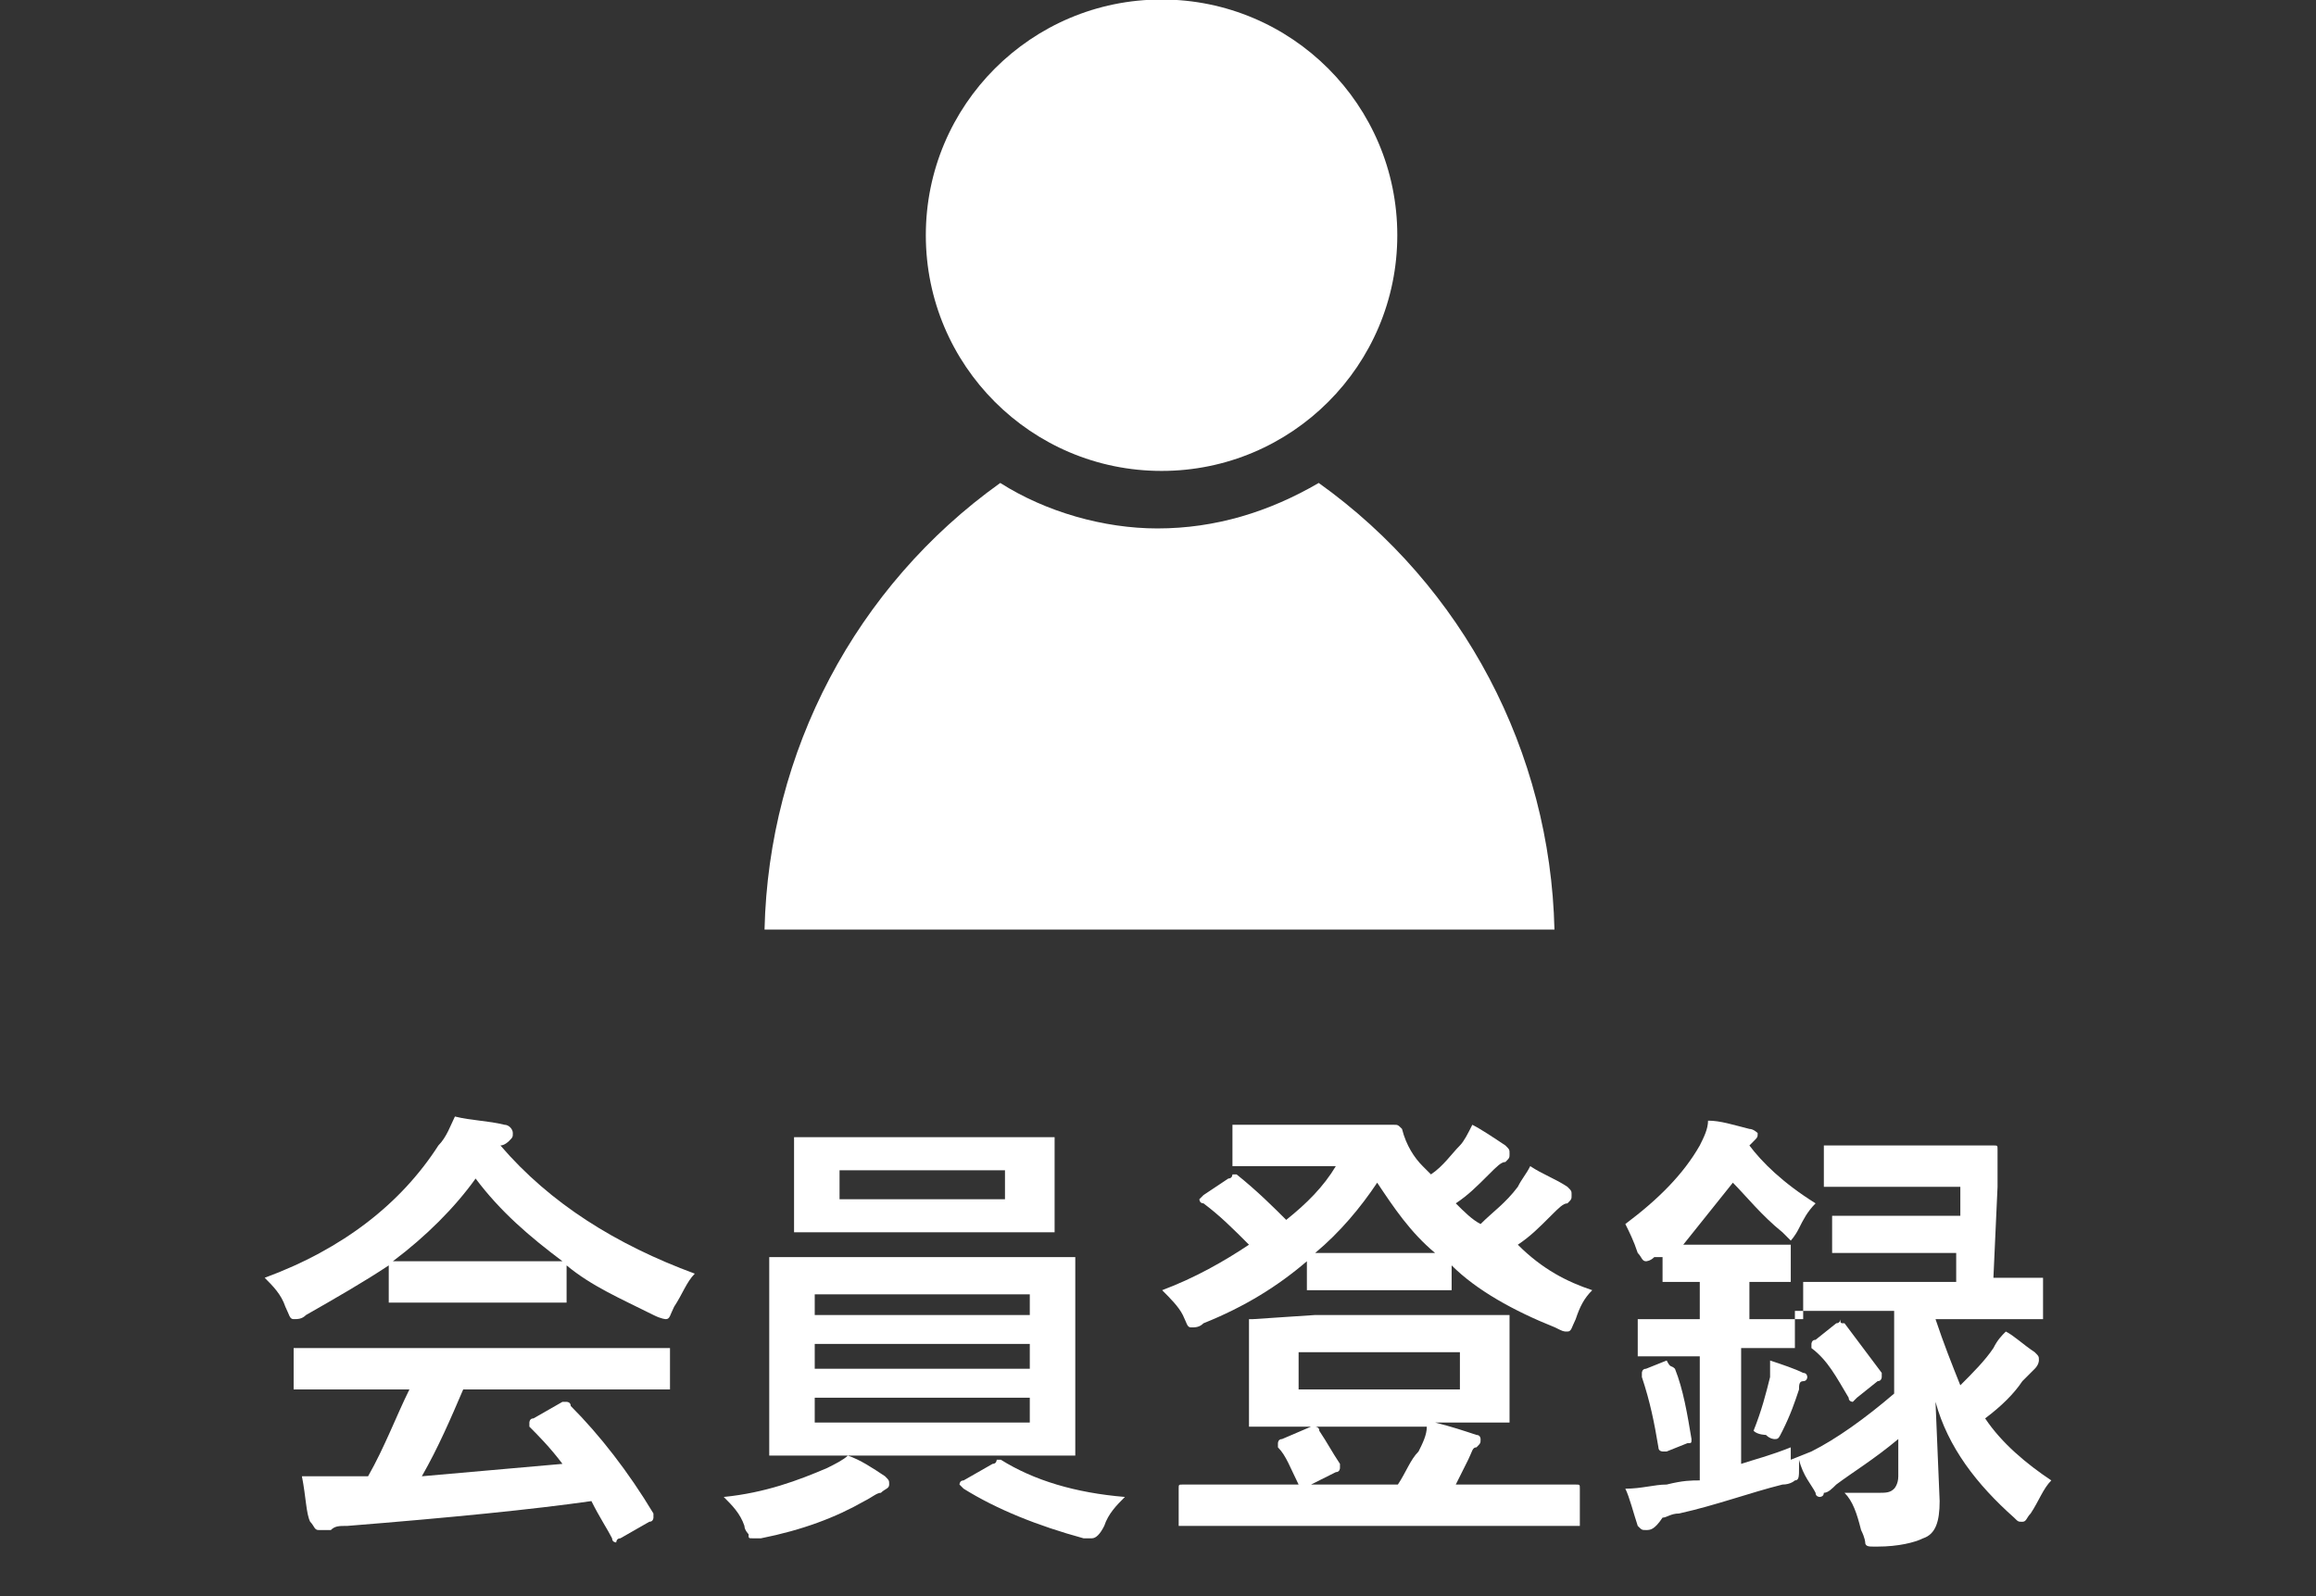
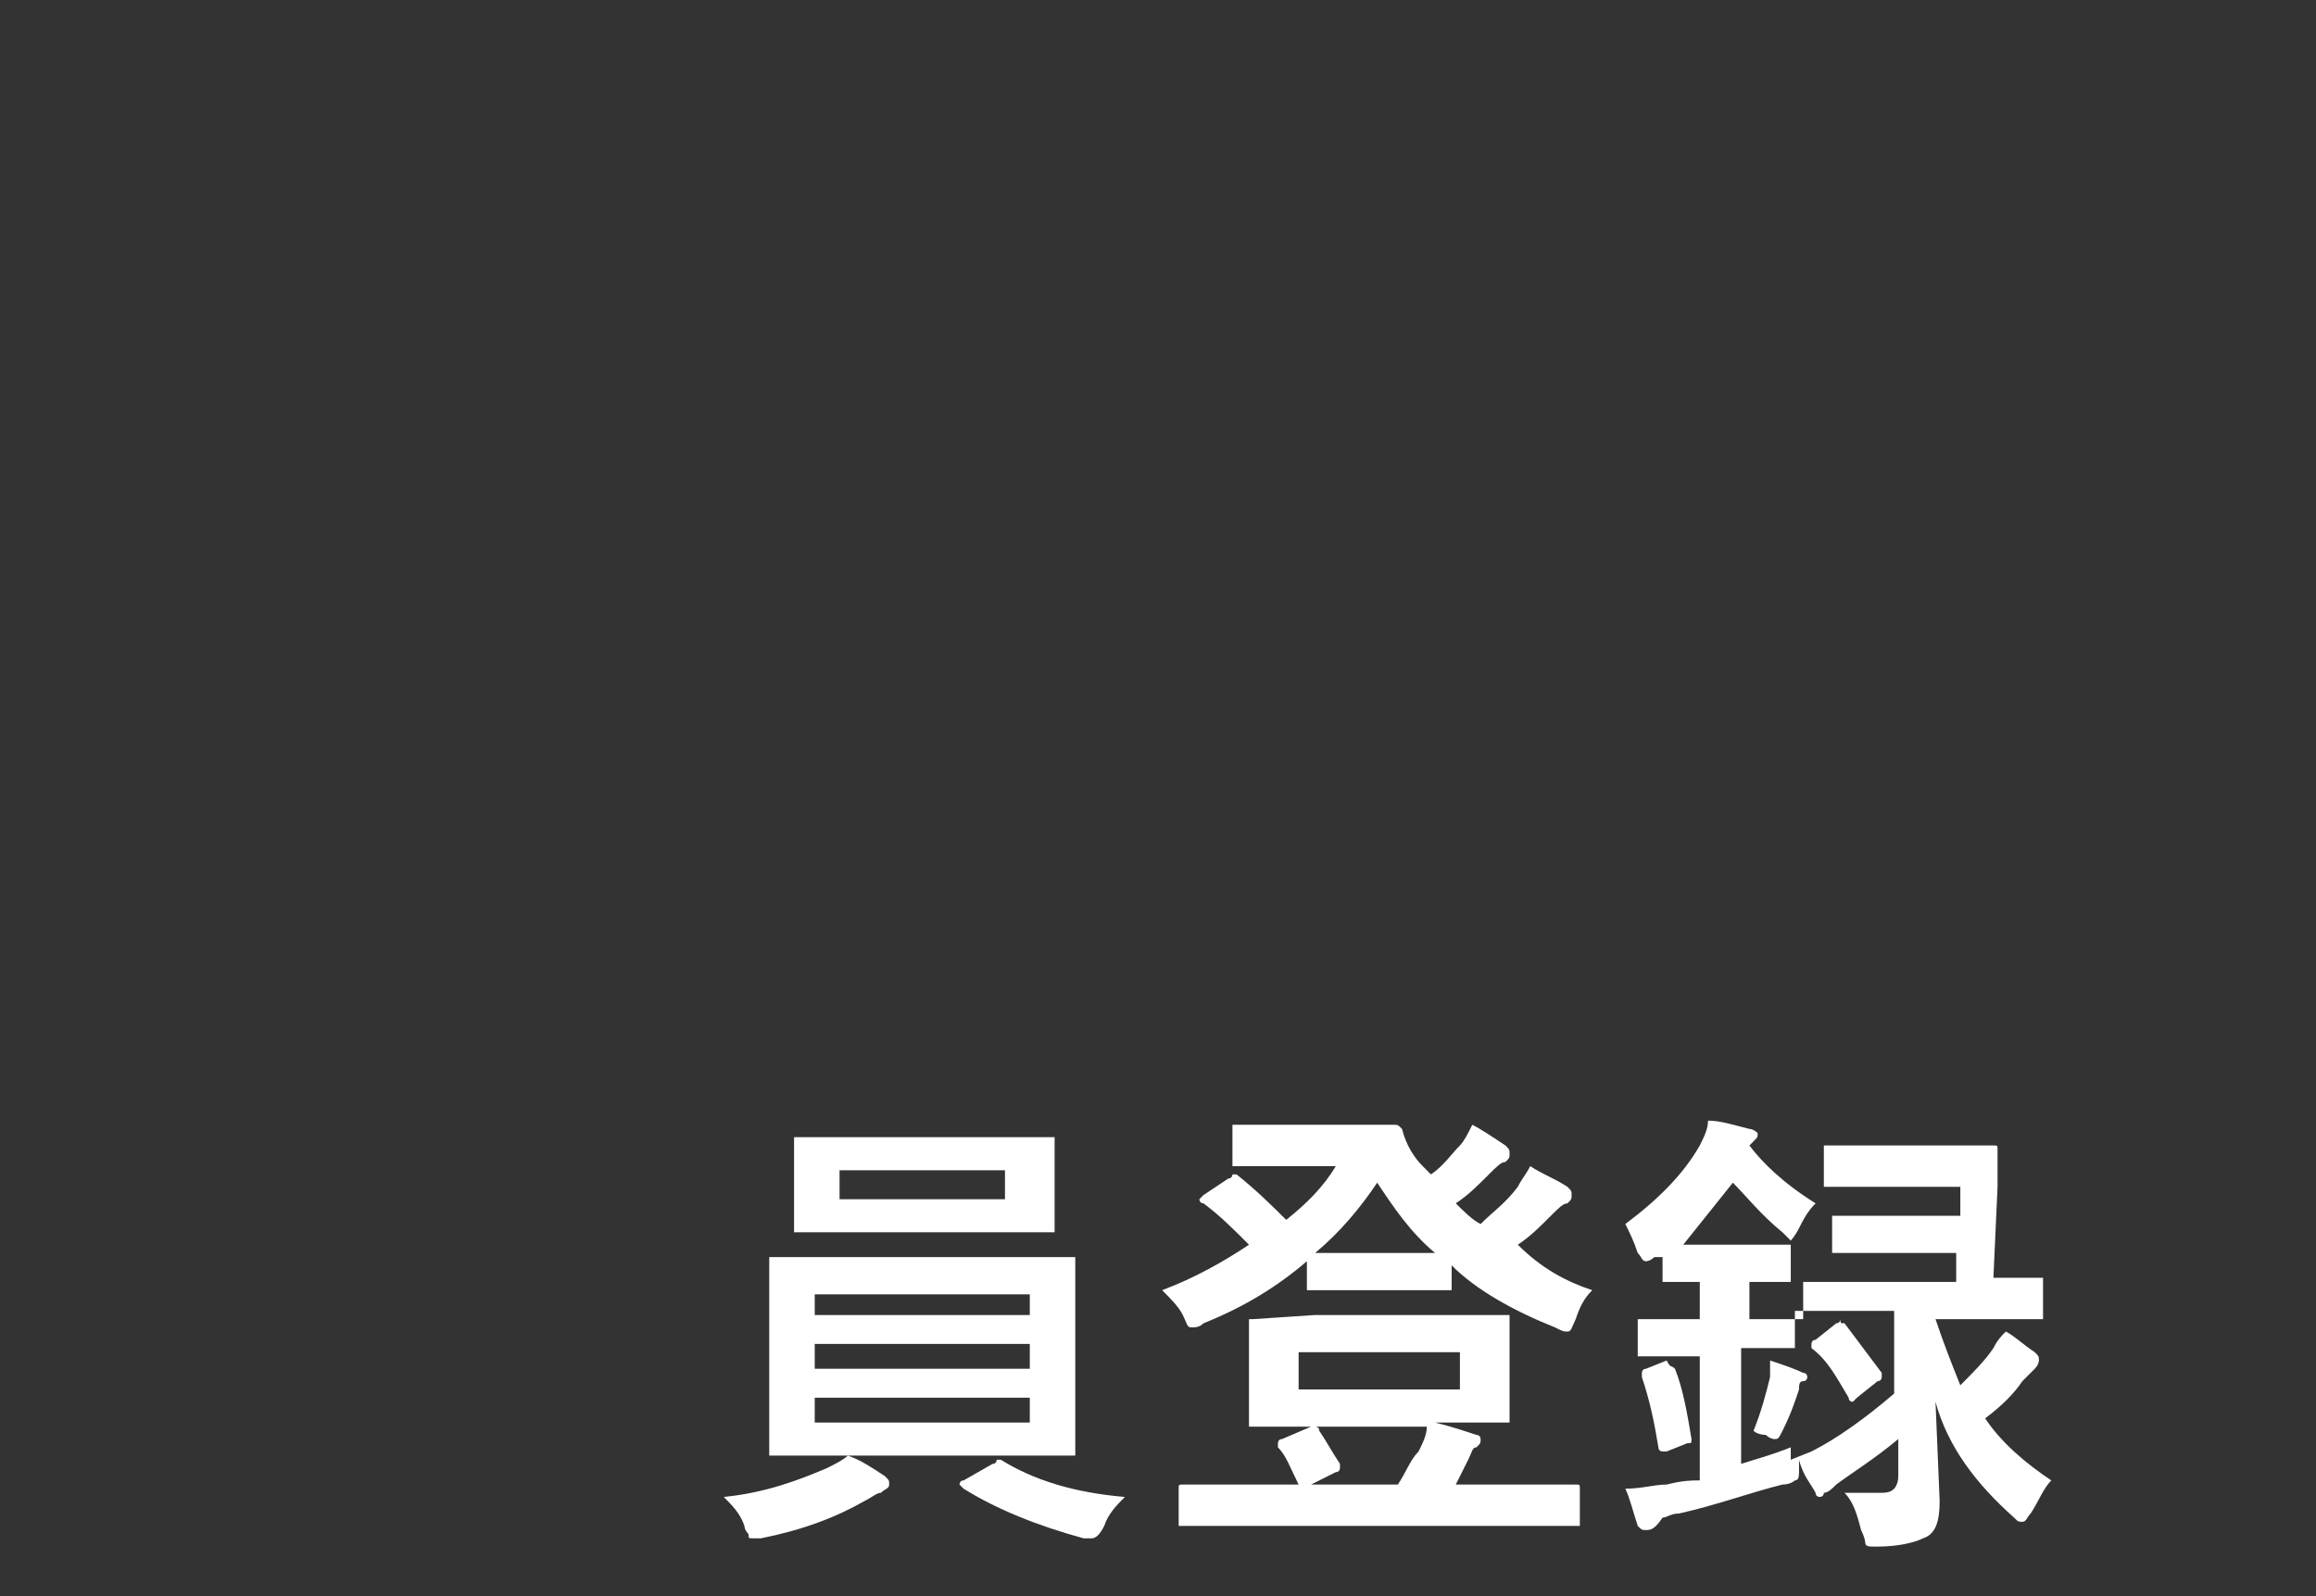
<svg xmlns="http://www.w3.org/2000/svg" version="1.1" id="レイヤー_1" x="0px" y="0px" viewBox="0 0 56 38.6" style="enable-background:new 0 0 56 38.6;" xml:space="preserve">
  <rect x="0" y="0" width="56" height="38.6" fill="#333333" stroke="none" />
  <style type="text/css">
	.st0{fill:#FFFFFF;}
</style>
  <g>
    <g id="グループ_99" transform="translate(322.386 46.388)">
-       <ellipse id="楕円形_6" class="st0" cx="-294.3" cy="-40.7" rx="5.7" ry="5.7" />
      <g id="グループ_98" transform="translate(0 11.691)">
-         <path id="パス_95" class="st0" d="M-303.9-35.6h19.1c-0.1-4.3-2.2-8.3-5.7-10.8c-1.2,0.7-2.5,1.1-3.9,1.1     c-1.3,0-2.7-0.4-3.8-1.1C-301.7-43.9-303.8-39.9-303.9-35.6z" />
-       </g>
+         </g>
    </g>
    <g>
-       <path class="st0" d="M16.8,30.8c-0.2,0.2-0.3,0.5-0.5,0.8c-0.1,0.2-0.1,0.3-0.2,0.3c0,0-0.1,0-0.3-0.1c-0.8-0.4-1.5-0.7-2.1-1.2    v0.8c0,0.1,0,0.1,0,0.1s0,0-0.1,0l-1.2,0h-1.7l-1.2,0c-0.1,0-0.1,0-0.1,0c0,0,0,0,0-0.1v-0.8c-0.6,0.4-1.3,0.8-2,1.2    c-0.1,0.1-0.2,0.1-0.3,0.1c-0.1,0-0.1-0.1-0.2-0.3c-0.1-0.3-0.3-0.5-0.5-0.7c1.9-0.7,3.3-1.8,4.2-3.2c0.2-0.2,0.3-0.5,0.4-0.7    c0.4,0.1,0.8,0.1,1.2,0.2c0.1,0,0.2,0.1,0.2,0.2c0,0.1,0,0.1-0.1,0.2c0,0-0.1,0.1-0.2,0.1C13.3,29.1,14.9,30.1,16.8,30.8z     M8.7,33.6l-1.5,0c-0.1,0-0.1,0-0.1,0c0,0,0,0,0-0.1v-0.8c0-0.1,0-0.1,0-0.1c0,0,0.1,0,0.1,0l1.5,0h5.9l1.5,0c0.1,0,0.1,0,0.1,0    c0,0,0,0,0,0.1v0.8c0,0.1,0,0.1,0,0.1c0,0,0,0-0.1,0l-1.5,0h-3.4c-0.3,0.7-0.6,1.4-1,2.1c1.1-0.1,2.3-0.2,3.4-0.3    c-0.3-0.4-0.6-0.7-0.8-0.9c0,0,0-0.1,0-0.1c0,0,0-0.1,0.1-0.1l0.7-0.4c0.1,0,0.1,0,0.1,0c0,0,0.1,0,0.1,0.1c0.7,0.7,1.4,1.6,2,2.6    c0,0,0,0.1,0,0.1c0,0,0,0.1-0.1,0.1L15,37.2c-0.1,0-0.1,0.1-0.1,0.1c0,0-0.1,0-0.1-0.1c-0.1-0.2-0.3-0.5-0.5-0.9    c-1.4,0.2-3.4,0.4-5.9,0.6c-0.2,0-0.3,0-0.4,0.1C7.8,37,7.7,37,7.7,37c-0.1,0-0.1-0.1-0.2-0.2c-0.1-0.2-0.1-0.6-0.2-1.1    c0.2,0,0.3,0,0.5,0c0.2,0,0.4,0,0.7,0l0.4,0c0.4-0.7,0.7-1.5,1-2.1H8.7z M9.5,30.5c0.1,0,0.5,0,1.2,0h1.7c0.6,0,1,0,1.2,0    c-0.8-0.6-1.5-1.2-2.1-2C11,29.2,10.3,29.9,9.5,30.5z" />
      <path class="st0" d="M21.4,35.7c0.1,0.1,0.1,0.1,0.1,0.2c0,0.1-0.1,0.1-0.2,0.2c-0.1,0-0.2,0.1-0.4,0.2c-0.7,0.4-1.5,0.7-2.5,0.9    c-0.1,0-0.2,0-0.2,0c-0.1,0-0.1,0-0.1-0.1c0,0-0.1-0.1-0.1-0.2c-0.1-0.3-0.3-0.5-0.5-0.7c1-0.1,1.8-0.4,2.5-0.7    c0.2-0.1,0.4-0.2,0.5-0.3h-0.3l-1.5,0c-0.1,0-0.1,0-0.1,0c0,0,0,0,0-0.1l0-1.1v-2.3l0-1.2c0-0.1,0-0.1,0-0.1c0,0,0.1,0,0.1,0    l1.5,0h4.2l1.5,0c0.1,0,0.1,0,0.1,0c0,0,0,0,0,0.1l0,1.2V34l0,1.1c0,0.1,0,0.1,0,0.1c0,0,0,0-0.1,0l-1.5,0h-3.9    C20.8,35.3,21.1,35.5,21.4,35.7z M23.9,27.5l1.5,0c0.1,0,0.1,0,0.1,0c0,0,0,0,0,0.1l0,0.7V29l0,0.7c0,0.1,0,0.1,0,0.1    c0,0,0,0-0.1,0l-1.5,0h-3.1l-1.5,0c-0.1,0-0.1,0-0.1,0s0,0,0-0.1l0-0.7v-0.7l0-0.7c0-0.1,0-0.1,0-0.1s0,0,0.1,0l1.5,0H23.9z     M19.7,31.3v0.5h5.2v-0.5H19.7z M19.7,33.1h5.2v-0.6h-5.2V33.1z M24.9,34.4v-0.6h-5.2v0.6H24.9z M24.3,29v-0.7h-4V29H24.3z     M27.2,36.2c-0.2,0.2-0.4,0.4-0.5,0.7c-0.1,0.2-0.2,0.3-0.3,0.3c0,0-0.1,0-0.2,0c-1.1-0.3-2.1-0.7-2.9-1.2c0,0-0.1-0.1-0.1-0.1    c0,0,0-0.1,0.1-0.1l0.7-0.4c0.1,0,0.1-0.1,0.1-0.1c0,0,0,0,0.1,0C25,35.8,26,36.1,27.2,36.2z" />
      <path class="st0" d="M38.5,31.2c-0.2,0.2-0.3,0.4-0.4,0.7c-0.1,0.2-0.1,0.3-0.2,0.3c-0.1,0-0.1,0-0.3-0.1c-1-0.4-1.9-0.9-2.5-1.5    v0.5c0,0.1,0,0.1,0,0.1c0,0,0,0-0.1,0l-1.1,0h-1.1l-1.1,0c-0.1,0-0.1,0-0.1,0c0,0,0,0,0-0.1v-0.6c-0.7,0.6-1.5,1.1-2.5,1.5    c-0.1,0.1-0.2,0.1-0.3,0.1c-0.1,0-0.1-0.1-0.2-0.3c-0.1-0.2-0.3-0.4-0.5-0.6c0.8-0.3,1.5-0.7,2.1-1.1c-0.4-0.4-0.7-0.7-1.1-1    c-0.1,0-0.1-0.1-0.1-0.1c0,0,0,0,0.1-0.1l0.6-0.4c0.1,0,0.1-0.1,0.1-0.1c0,0,0.1,0,0.1,0c0.5,0.4,0.9,0.8,1.2,1.1    c0.5-0.4,0.9-0.8,1.2-1.3h-1.2l-1.2,0c-0.1,0-0.1,0-0.1,0c0,0,0,0,0-0.1v-0.8c0-0.1,0-0.1,0-0.1c0,0,0,0,0.1,0l1.2,0h1.6l1,0    c0.1,0,0.1,0,0.2,0.1c0.1,0.4,0.3,0.7,0.5,0.9c0,0,0.1,0.1,0.2,0.2c0.3-0.2,0.5-0.5,0.7-0.7c0.1-0.1,0.2-0.3,0.3-0.5    c0.2,0.1,0.5,0.3,0.8,0.5c0.1,0.1,0.1,0.1,0.1,0.2c0,0.1,0,0.1-0.1,0.2c-0.1,0-0.2,0.1-0.4,0.3c-0.3,0.3-0.5,0.5-0.8,0.7    c0.2,0.2,0.4,0.4,0.6,0.5c0.3-0.3,0.6-0.5,0.9-0.9c0.1-0.2,0.2-0.3,0.3-0.5c0.3,0.2,0.6,0.3,0.9,0.5c0.1,0.1,0.1,0.1,0.1,0.2    c0,0.1,0,0.1-0.1,0.2c-0.1,0-0.2,0.1-0.4,0.3c-0.3,0.3-0.5,0.5-0.8,0.7C37.3,30.7,37.9,31,38.5,31.2z M31.8,31.8h3.1l1.5,0    c0.1,0,0.1,0,0.1,0c0,0,0,0.1,0,0.1l0,0.8v0.8l0,0.8c0,0.1,0,0.1,0,0.1s0,0-0.1,0l-1.5,0h-0.2c0.4,0.1,0.7,0.2,1,0.3    c0.1,0,0.1,0.1,0.1,0.1c0,0.1,0,0.1-0.1,0.2c-0.1,0-0.1,0.1-0.2,0.3l-0.3,0.6h1.5l1.4,0c0.1,0,0.1,0,0.1,0.1v0.8    c0,0.1,0,0.1,0,0.1c0,0,0,0-0.1,0l-1.4,0H30l-1.4,0c-0.1,0-0.1,0-0.1,0c0,0,0,0,0-0.1V36c0-0.1,0-0.1,0.1-0.1l1.4,0h1.4    c-0.2-0.4-0.3-0.7-0.5-0.9c0,0,0-0.1,0-0.1c0,0,0-0.1,0.1-0.1l0.7-0.3c0.1,0,0.1,0,0.1,0c0,0,0.1,0,0.1,0.1    c0.2,0.3,0.3,0.5,0.5,0.8c0,0,0,0.1,0,0.1c0,0,0,0.1-0.1,0.1l-0.6,0.3h2.1c0.2-0.3,0.3-0.6,0.5-0.8c0.1-0.2,0.2-0.4,0.2-0.6h-2.8    l-1.4,0c-0.1,0-0.1,0-0.1,0c0,0,0,0,0-0.1l0-0.8v-0.8l0-0.8c0-0.1,0-0.1,0-0.1c0,0,0,0,0.1,0L31.8,31.8z M31.4,32.7v0.9h3.9v-0.9    H31.4z M32.8,30.3h1.1c0.4,0,0.7,0,0.8,0c-0.6-0.5-1-1.1-1.4-1.7c-0.4,0.6-0.9,1.2-1.5,1.7C32,30.3,32.3,30.3,32.8,30.3z" />
      <path class="st0" d="M44.6,36.1c0.3,0,0.5,0,0.8,0c0.2,0,0.3,0,0.4-0.1c0,0,0.1-0.1,0.1-0.3v-0.9c-0.6,0.5-1.1,0.8-1.5,1.1    c-0.1,0.1-0.2,0.2-0.3,0.2c0,0.1-0.1,0.1-0.1,0.1s-0.1,0-0.1-0.1c-0.1-0.2-0.3-0.4-0.4-0.8c0,0,0,0.1,0,0.2c0,0.2,0,0.3-0.1,0.3    c0,0-0.1,0.1-0.3,0.1c-0.8,0.2-1.6,0.5-2.5,0.7c-0.2,0-0.3,0.1-0.4,0.1C40,37,39.9,37,39.8,37c-0.1,0-0.1,0-0.2-0.1    c-0.1-0.3-0.2-0.7-0.3-0.9c0.4,0,0.7-0.1,1-0.1c0.4-0.1,0.6-0.1,0.8-0.1v-3h-0.3l-1.1,0c-0.1,0-0.1,0-0.1,0c0,0,0,0,0-0.1v-0.7    c0-0.1,0-0.1,0-0.1c0,0,0,0,0.1,0l1.1,0h0.3v-0.9c-0.2,0-0.4,0-0.6,0c-0.1,0-0.2,0-0.2,0c-0.1,0-0.1,0-0.1,0c0,0,0-0.1,0-0.1v-0.5    L40,30.4c-0.1,0.1-0.2,0.1-0.2,0.1c-0.1,0-0.1-0.1-0.2-0.2c-0.1-0.3-0.2-0.5-0.3-0.7c0.8-0.6,1.4-1.2,1.8-1.9    c0.1-0.2,0.2-0.4,0.2-0.6c0.3,0,0.6,0.1,1,0.2c0.1,0,0.2,0.1,0.2,0.1c0,0.1,0,0.1-0.1,0.2l-0.1,0.1c0.3,0.4,0.8,0.9,1.6,1.4    c-0.2,0.2-0.3,0.4-0.4,0.6c-0.1,0.2-0.2,0.3-0.2,0.3c0,0-0.1-0.1-0.2-0.2c-0.5-0.4-0.9-0.9-1.2-1.2c-0.4,0.5-0.8,1-1.2,1.5    c0.1,0,0.3,0,0.7,0h0.9l0.9,0c0.1,0,0.1,0,0.1,0c0,0,0,0,0,0.1v0.7c0,0.1,0,0.1,0,0.1c0,0,0,0-0.1,0l-0.9,0v0.9h0.1l1.1,0h0.1    v-0.8c0-0.1,0-0.1,0-0.1c0,0,0,0,0.1,0l1.5,0h2.1l0-0.7h-1.6l-1.3,0c-0.1,0-0.1,0-0.1,0c0,0,0,0,0-0.1v-0.7c0-0.1,0-0.1,0-0.1    s0,0,0.1,0l1.3,0h1.7l0-0.7h-2l-1.2,0c-0.1,0-0.1,0-0.1,0s0,0,0-0.1v-0.8c0-0.1,0-0.1,0-0.1c0,0,0,0,0.1,0l1.2,0H47l1.2,0    c0.1,0,0.1,0,0.1,0.1c0,0,0,0,0,0c0,0.1,0,0.3,0,0.5c0,0.2,0,0.4,0,0.4l-0.1,2.2l1.1,0c0.1,0,0.1,0,0.1,0c0,0,0,0,0,0.1v0.8    c0,0.1,0,0.1,0,0.1c0,0,0,0-0.1,0l-1.5,0h-1c0.2,0.6,0.4,1.1,0.6,1.6c0.3-0.3,0.6-0.6,0.8-0.9c0.1-0.2,0.2-0.3,0.3-0.4    c0.2,0.1,0.4,0.3,0.7,0.5c0.1,0.1,0.1,0.1,0.1,0.2c0,0,0,0.1-0.1,0.2c-0.1,0.1-0.2,0.2-0.3,0.3c-0.2,0.3-0.5,0.6-0.9,0.9    c0.4,0.6,1,1.1,1.6,1.5c-0.2,0.2-0.3,0.5-0.5,0.8c-0.1,0.1-0.1,0.2-0.2,0.2c-0.1,0-0.1,0-0.2-0.1c-0.9-0.8-1.6-1.7-1.9-2.8    l0.1,2.4c0,0.5-0.1,0.8-0.4,0.9c-0.2,0.1-0.6,0.2-1.1,0.2c-0.1,0-0.1,0-0.1,0c-0.1,0-0.2,0-0.2-0.1c0,0,0-0.1-0.1-0.3    C44.9,36.6,44.8,36.3,44.6,36.1z M40.5,33.1c0.2,0.5,0.3,1.1,0.4,1.7c0,0,0,0,0,0c0,0.1,0,0.1-0.1,0.1l-0.5,0.2    c-0.1,0-0.1,0-0.1,0c0,0-0.1,0-0.1-0.1c-0.1-0.6-0.2-1.1-0.4-1.7c0,0,0-0.1,0-0.1c0,0,0-0.1,0.1-0.1l0.5-0.2    C40.4,33.1,40.4,33,40.5,33.1C40.5,33,40.5,33.1,40.5,33.1z M45,31.7l-1.5,0h-0.1v0.8c0,0.1,0,0.1,0,0.1c0,0,0,0-0.1,0l-1.1,0    h-0.1v2.8c0.3-0.1,0.7-0.2,1.2-0.4c0,0.1,0,0.2,0,0.3l0.5-0.2c0.6-0.3,1.3-0.8,2-1.4v-2H45z M42.4,34.6c0.2-0.5,0.3-0.9,0.4-1.3    c0-0.1,0-0.2,0-0.4c0.3,0.1,0.6,0.2,0.8,0.3c0.1,0,0.1,0.1,0.1,0.1c0,0,0,0.1-0.1,0.1c-0.1,0-0.1,0.1-0.1,0.2    c-0.1,0.3-0.2,0.6-0.4,1c-0.1,0.2-0.1,0.2-0.2,0.2c0,0-0.1,0-0.2-0.1C42.7,34.7,42.5,34.7,42.4,34.6z M44.6,32    c0.3,0.4,0.6,0.8,0.9,1.2c0,0,0,0.1,0,0.1c0,0,0,0.1-0.1,0.1l-0.5,0.4c-0.1,0.1-0.1,0.1-0.1,0.1c0,0-0.1,0-0.1-0.1    c-0.3-0.5-0.5-0.9-0.9-1.2c0,0,0-0.1,0-0.1c0,0,0-0.1,0.1-0.1l0.5-0.4c0.1,0,0.1-0.1,0.1-0.1C44.5,32,44.5,32,44.6,32z" />
    </g>
  </g>
</svg>